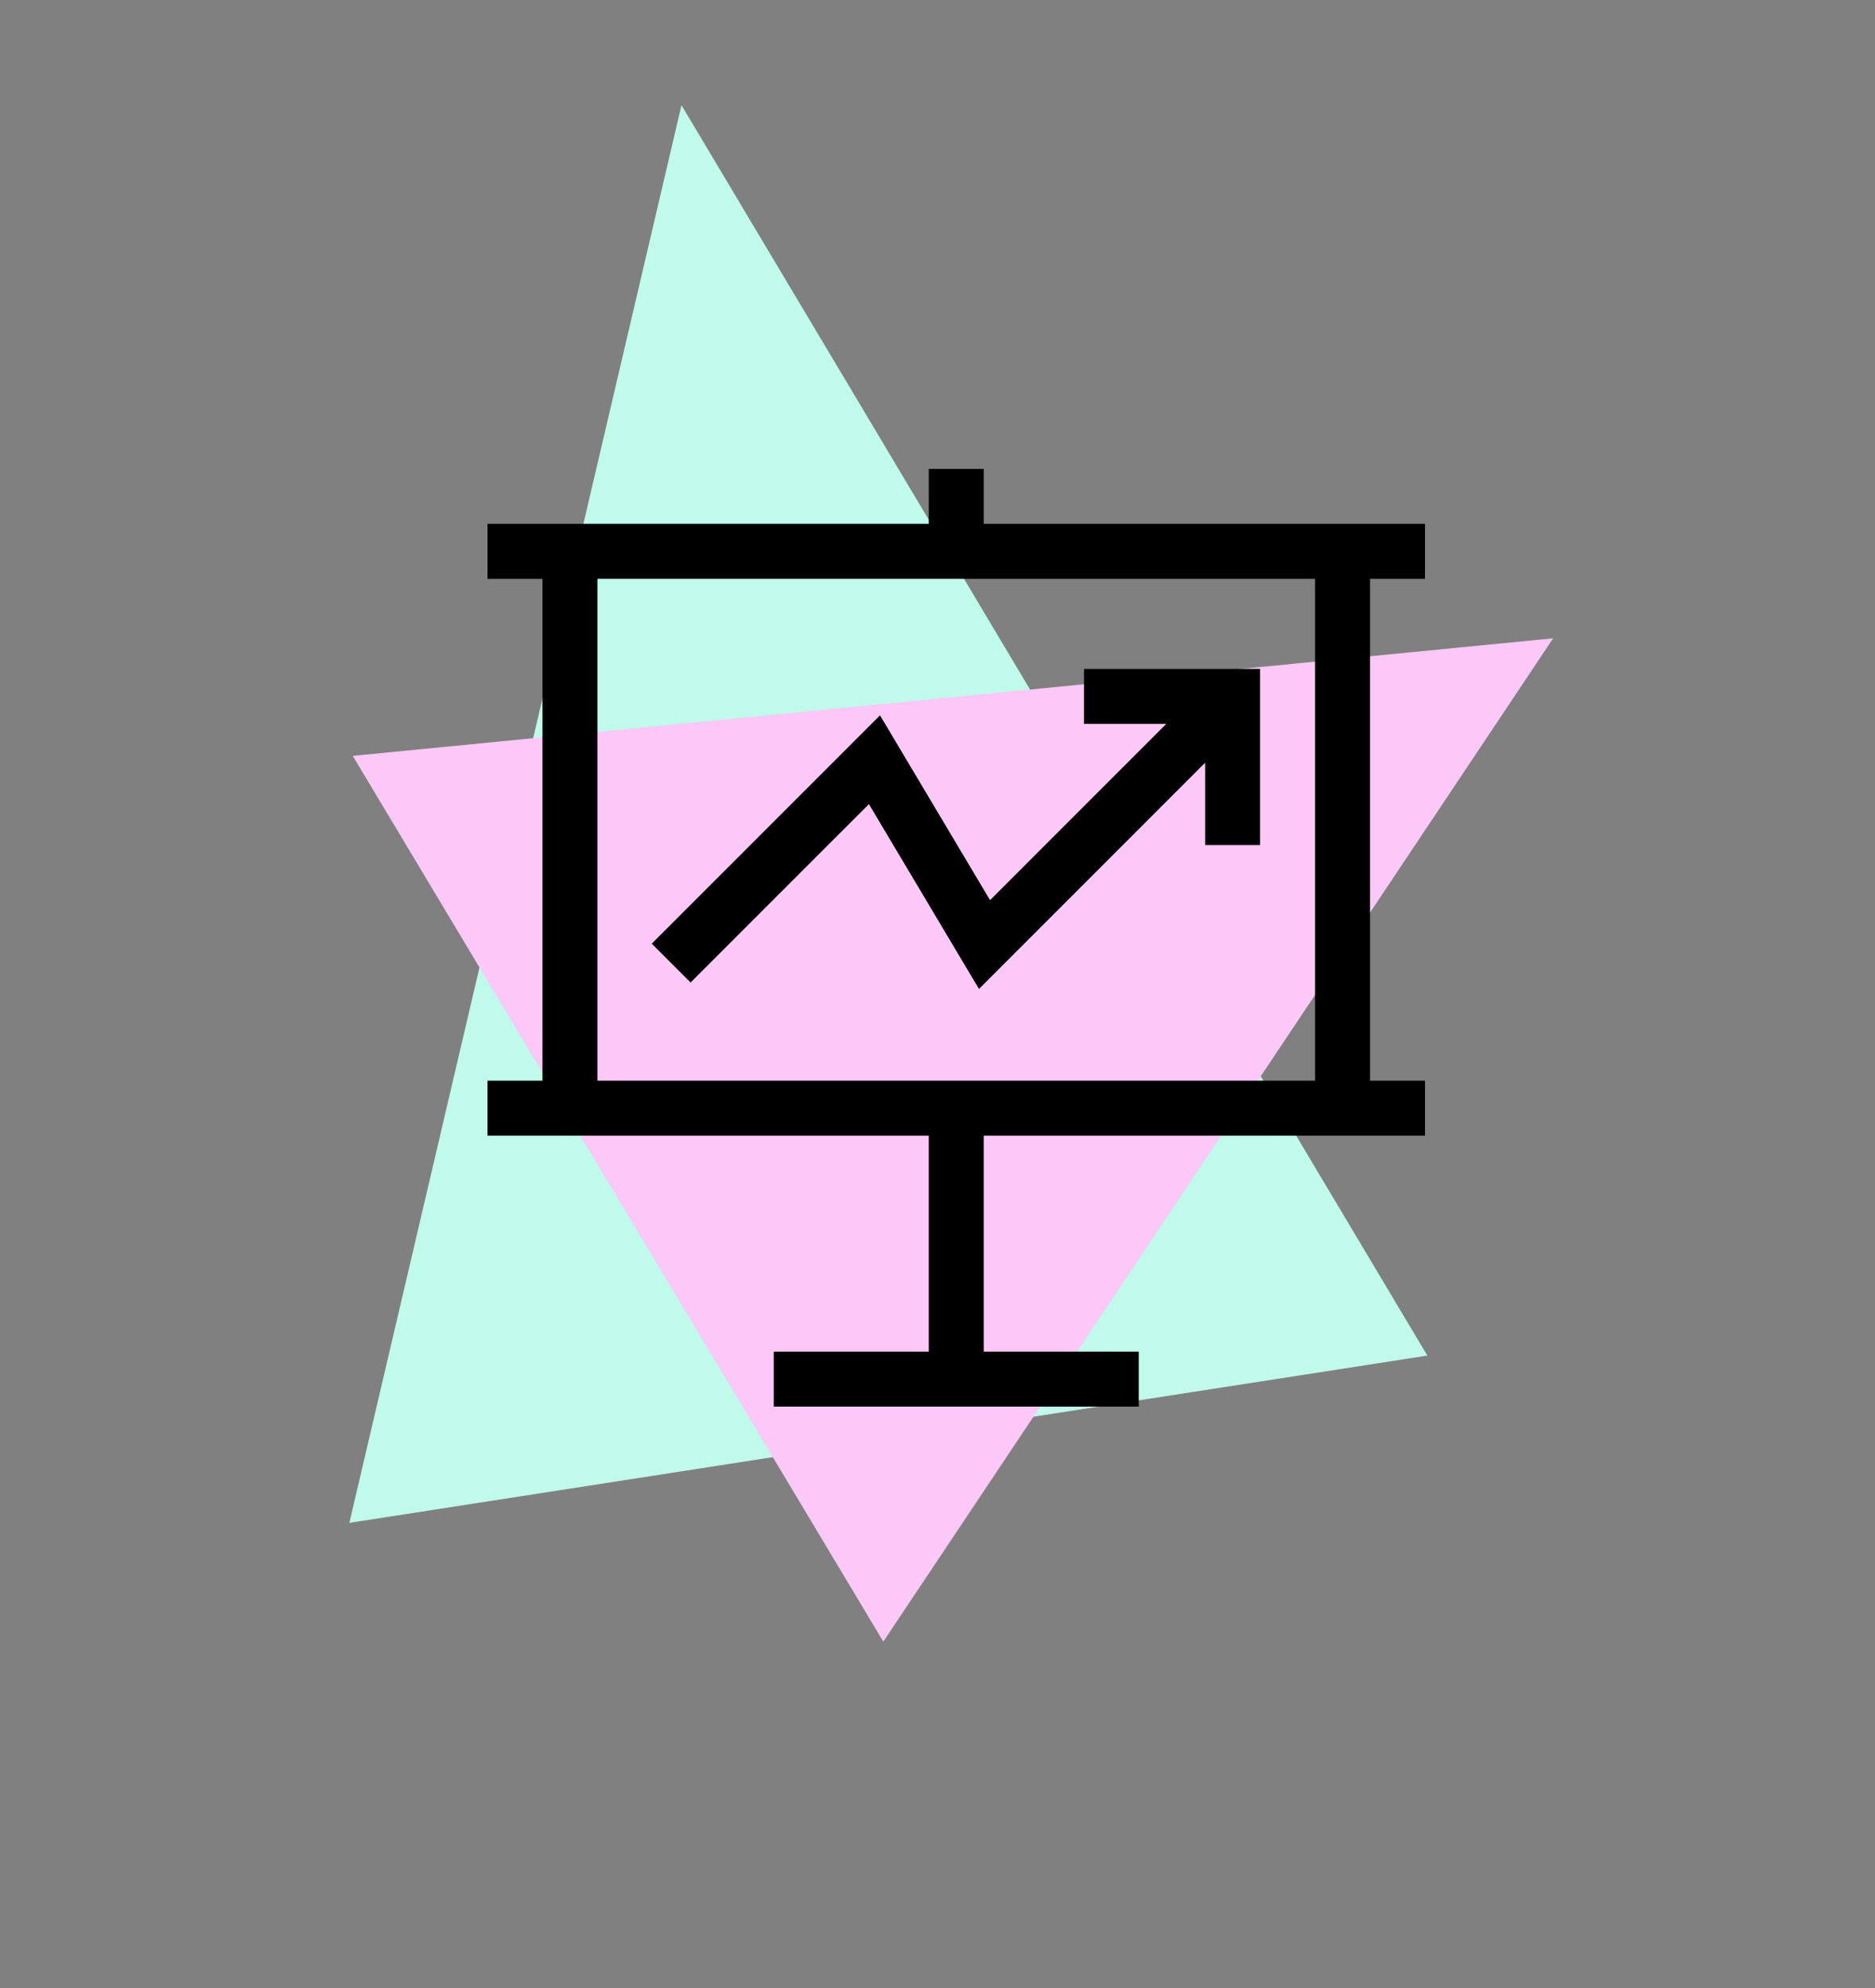
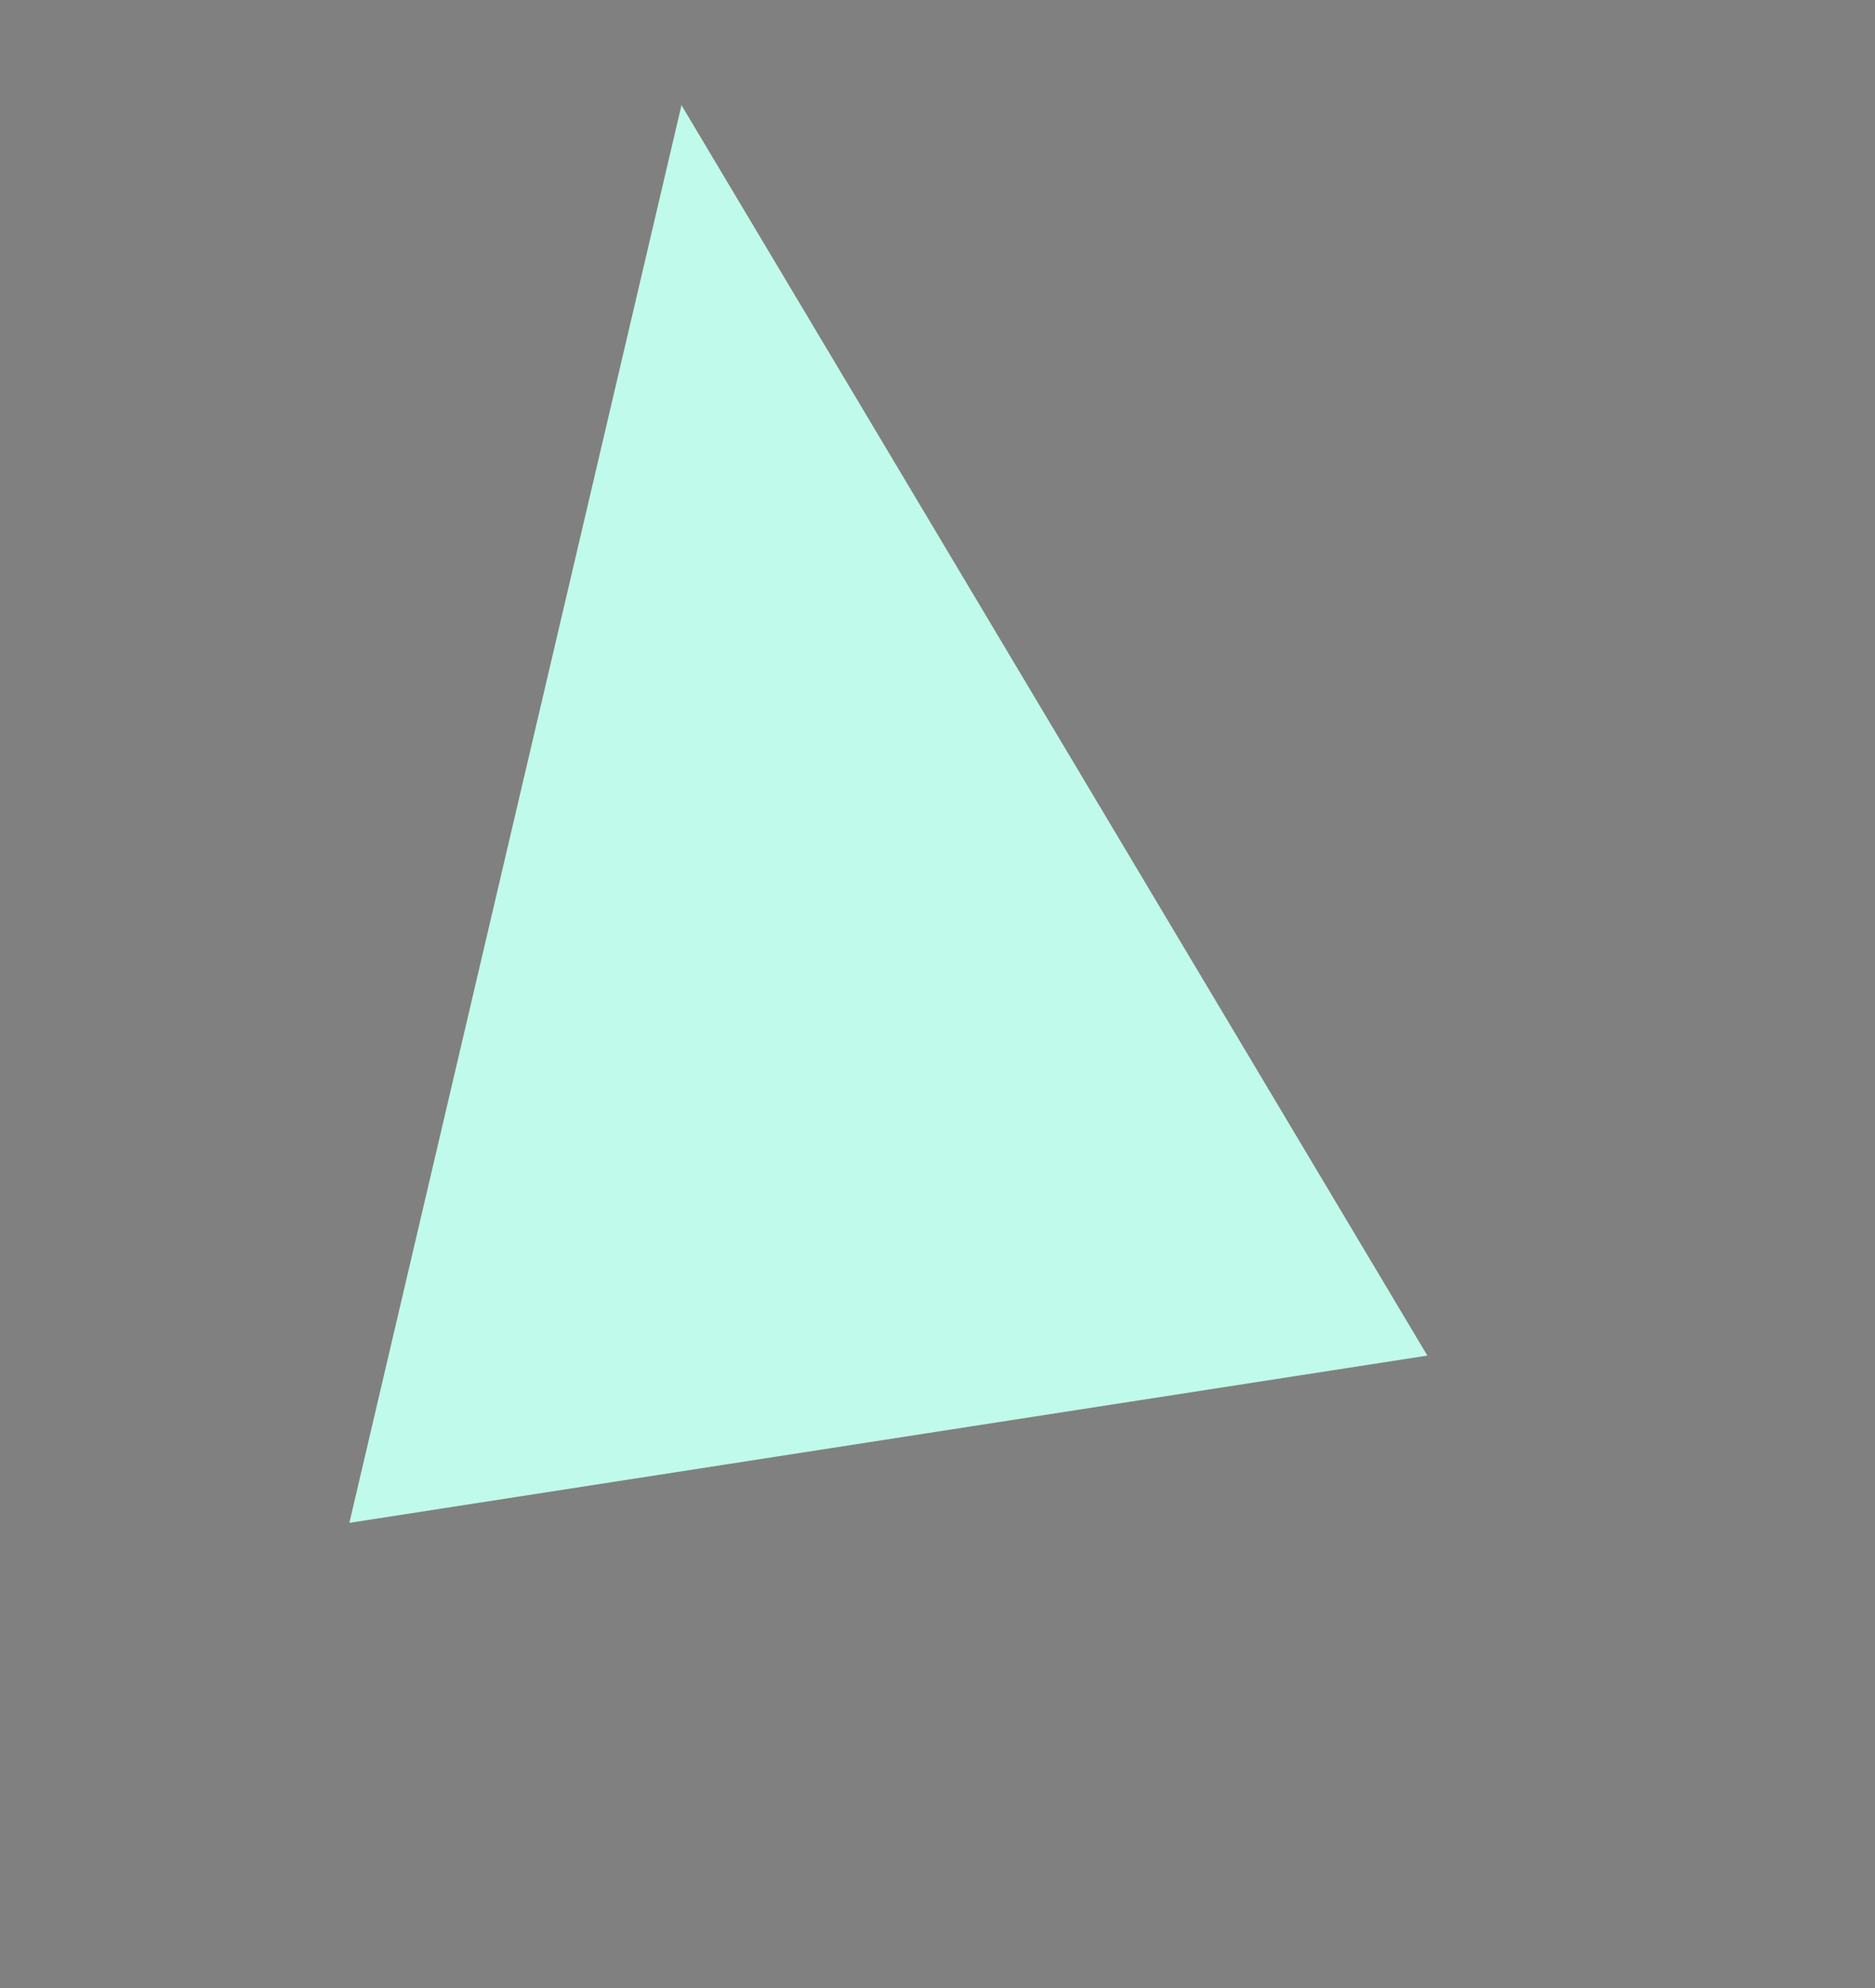
<svg xmlns="http://www.w3.org/2000/svg" width="100" height="106" viewBox="0 0 100 106" fill="none">
  <rect x="0" y="0" width="100" height="106" fill="#808080" stroke="none" />
  <path d="M36.345 5.608L76.126 72.28L18.632 81.199L36.345 5.608Z" fill="#C0FAEA" />
-   <path d="M82.835 34.035L47.11 87.531L18.813 40.303L82.835 34.035Z" fill="#FBC8F7" />
  <g clip-path="url(#clip0_0_310)">
-     <path d="M76 30.862V27.932H52.465V25H49.535V27.932H26V30.862H28.932V57.622H26V60.552H49.535V72.07H41.267V75H60.733V72.07H52.465V60.552H76V57.622H73.068V30.862H76ZM70.138 57.622H31.862V30.862H70.138V57.622Z" fill="black" />
    <path d="M36.831 52.387L46.343 42.876L52.213 52.731L64.274 40.669V45.059H67.204V35.668H57.813V38.597H62.203L52.803 47.997L46.933 38.142L34.76 50.316L36.831 52.387Z" fill="black" />
  </g>
  <defs>
    <clipPath id="clip0_0_310">
-       <rect width="50" height="50" fill="white" transform="translate(26 25)" />
-     </clipPath>
+       </clipPath>
  </defs>
</svg>